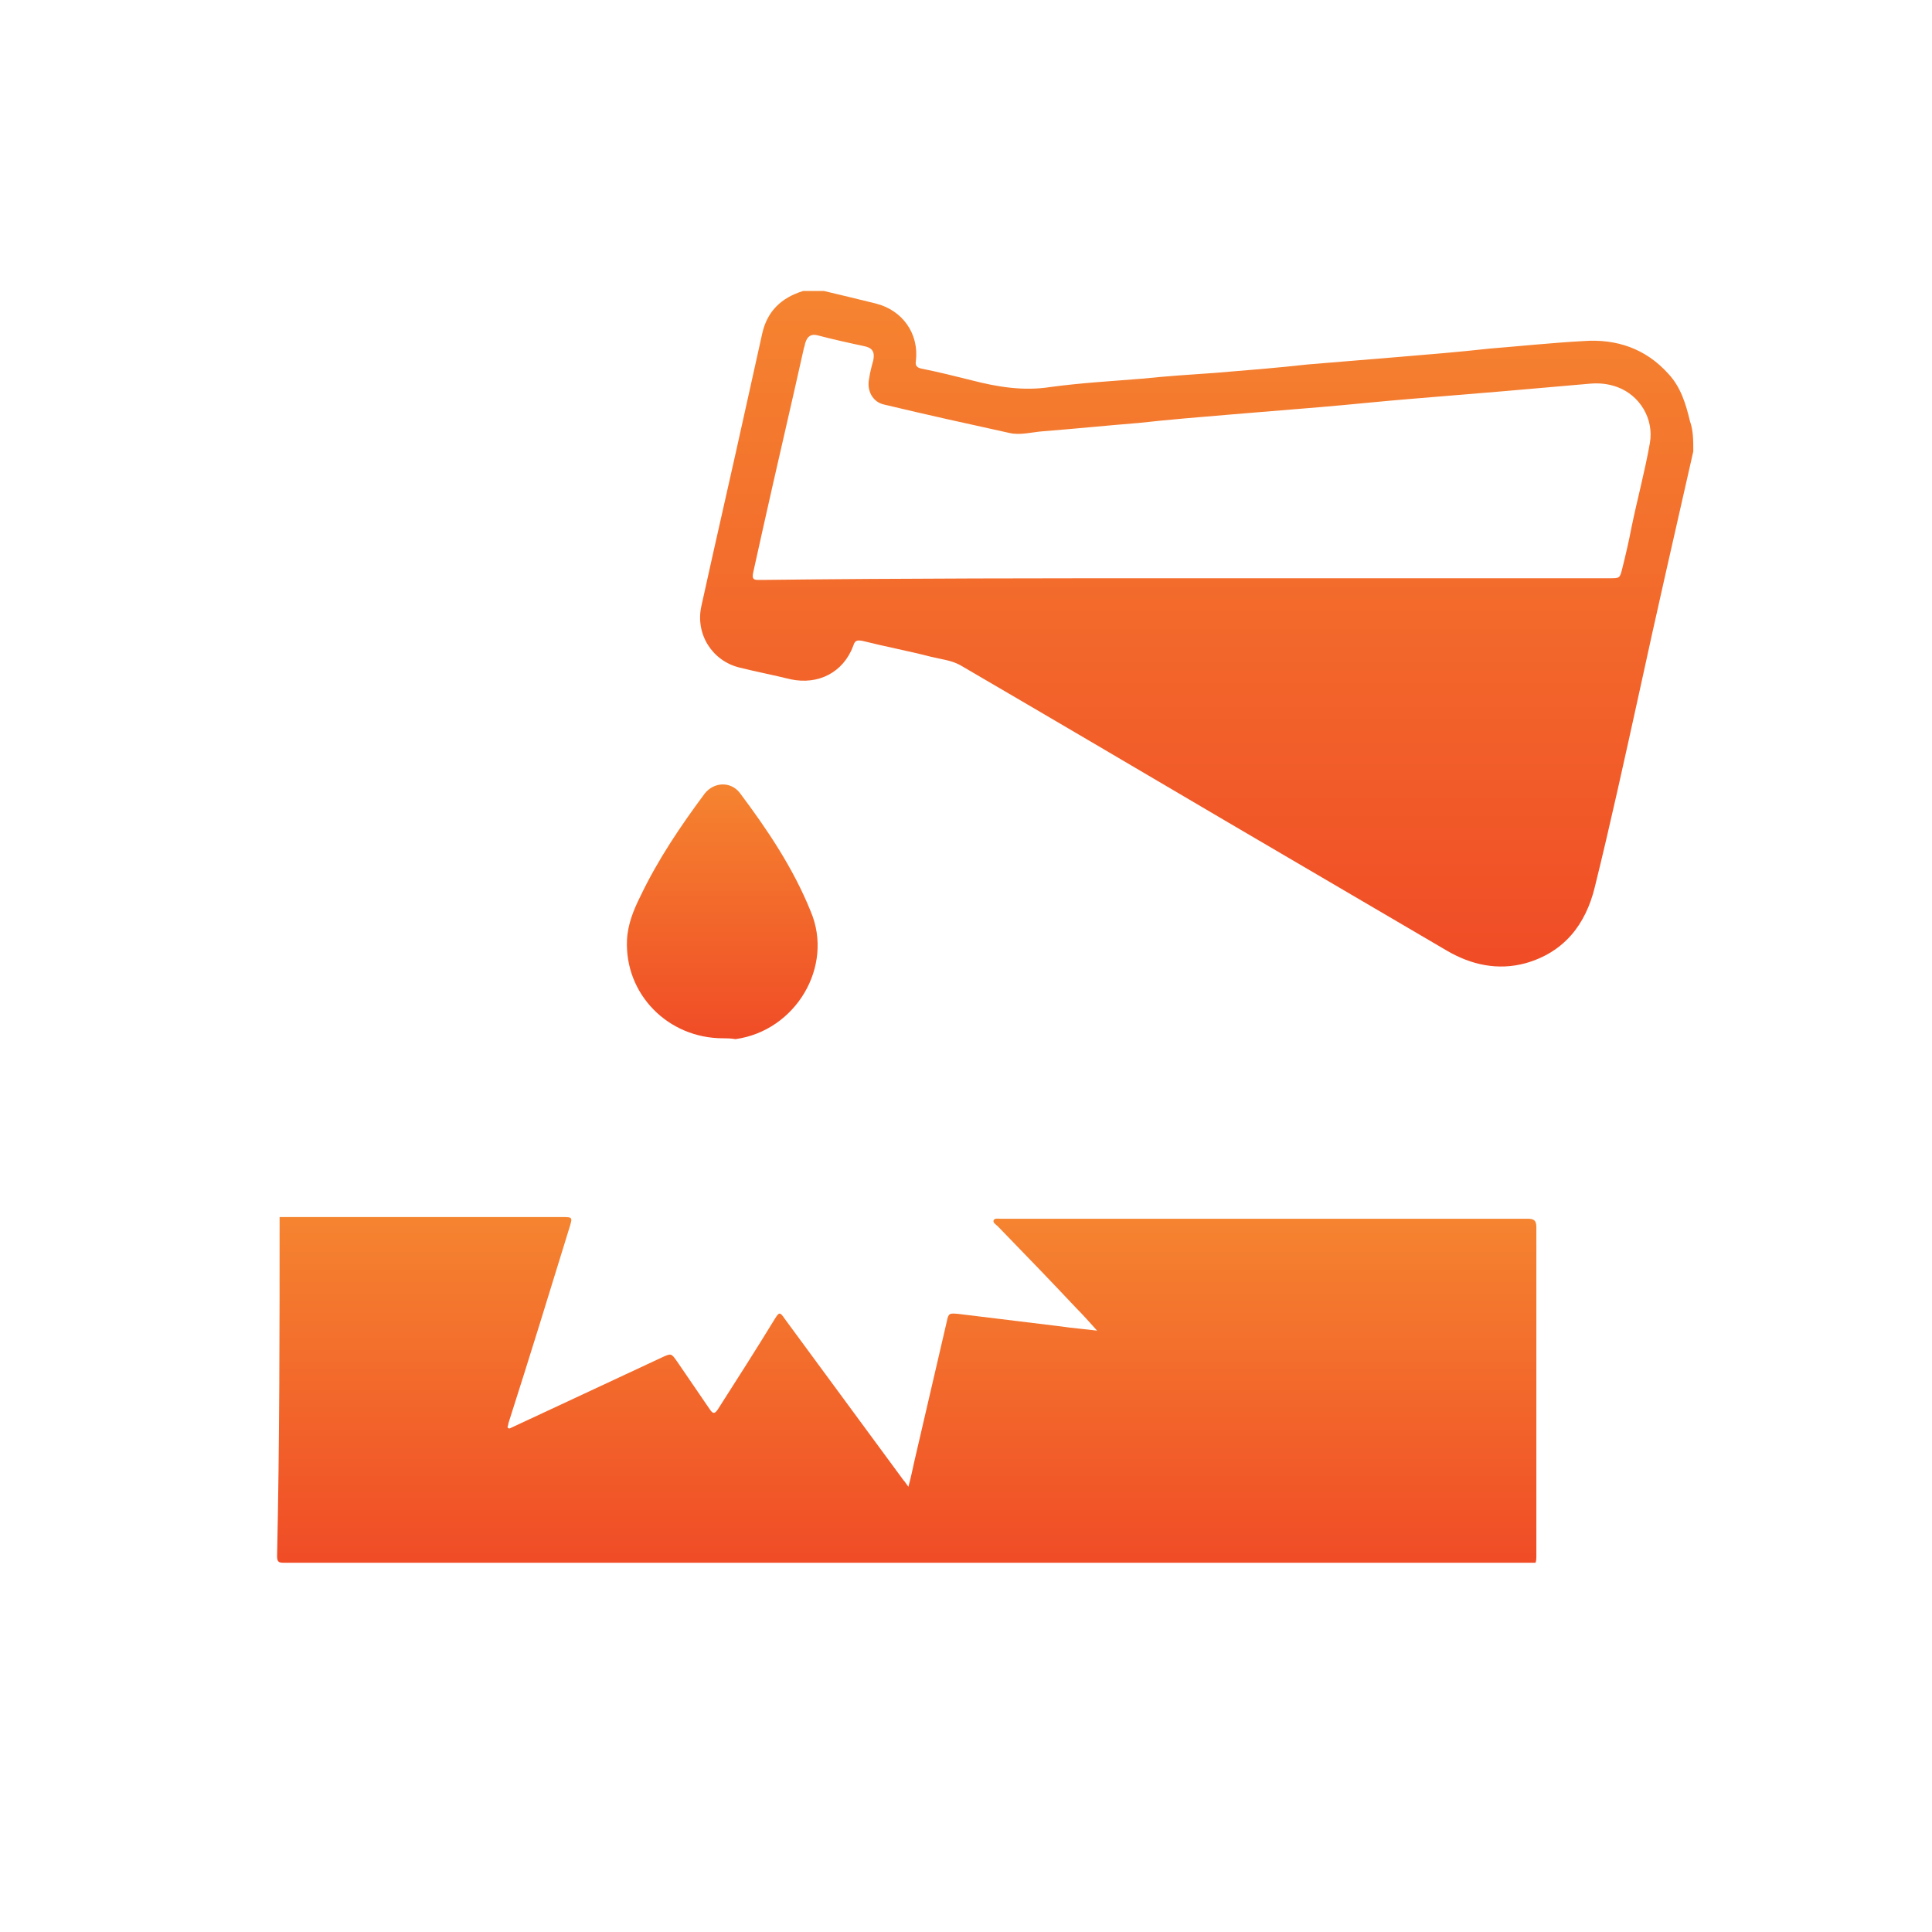
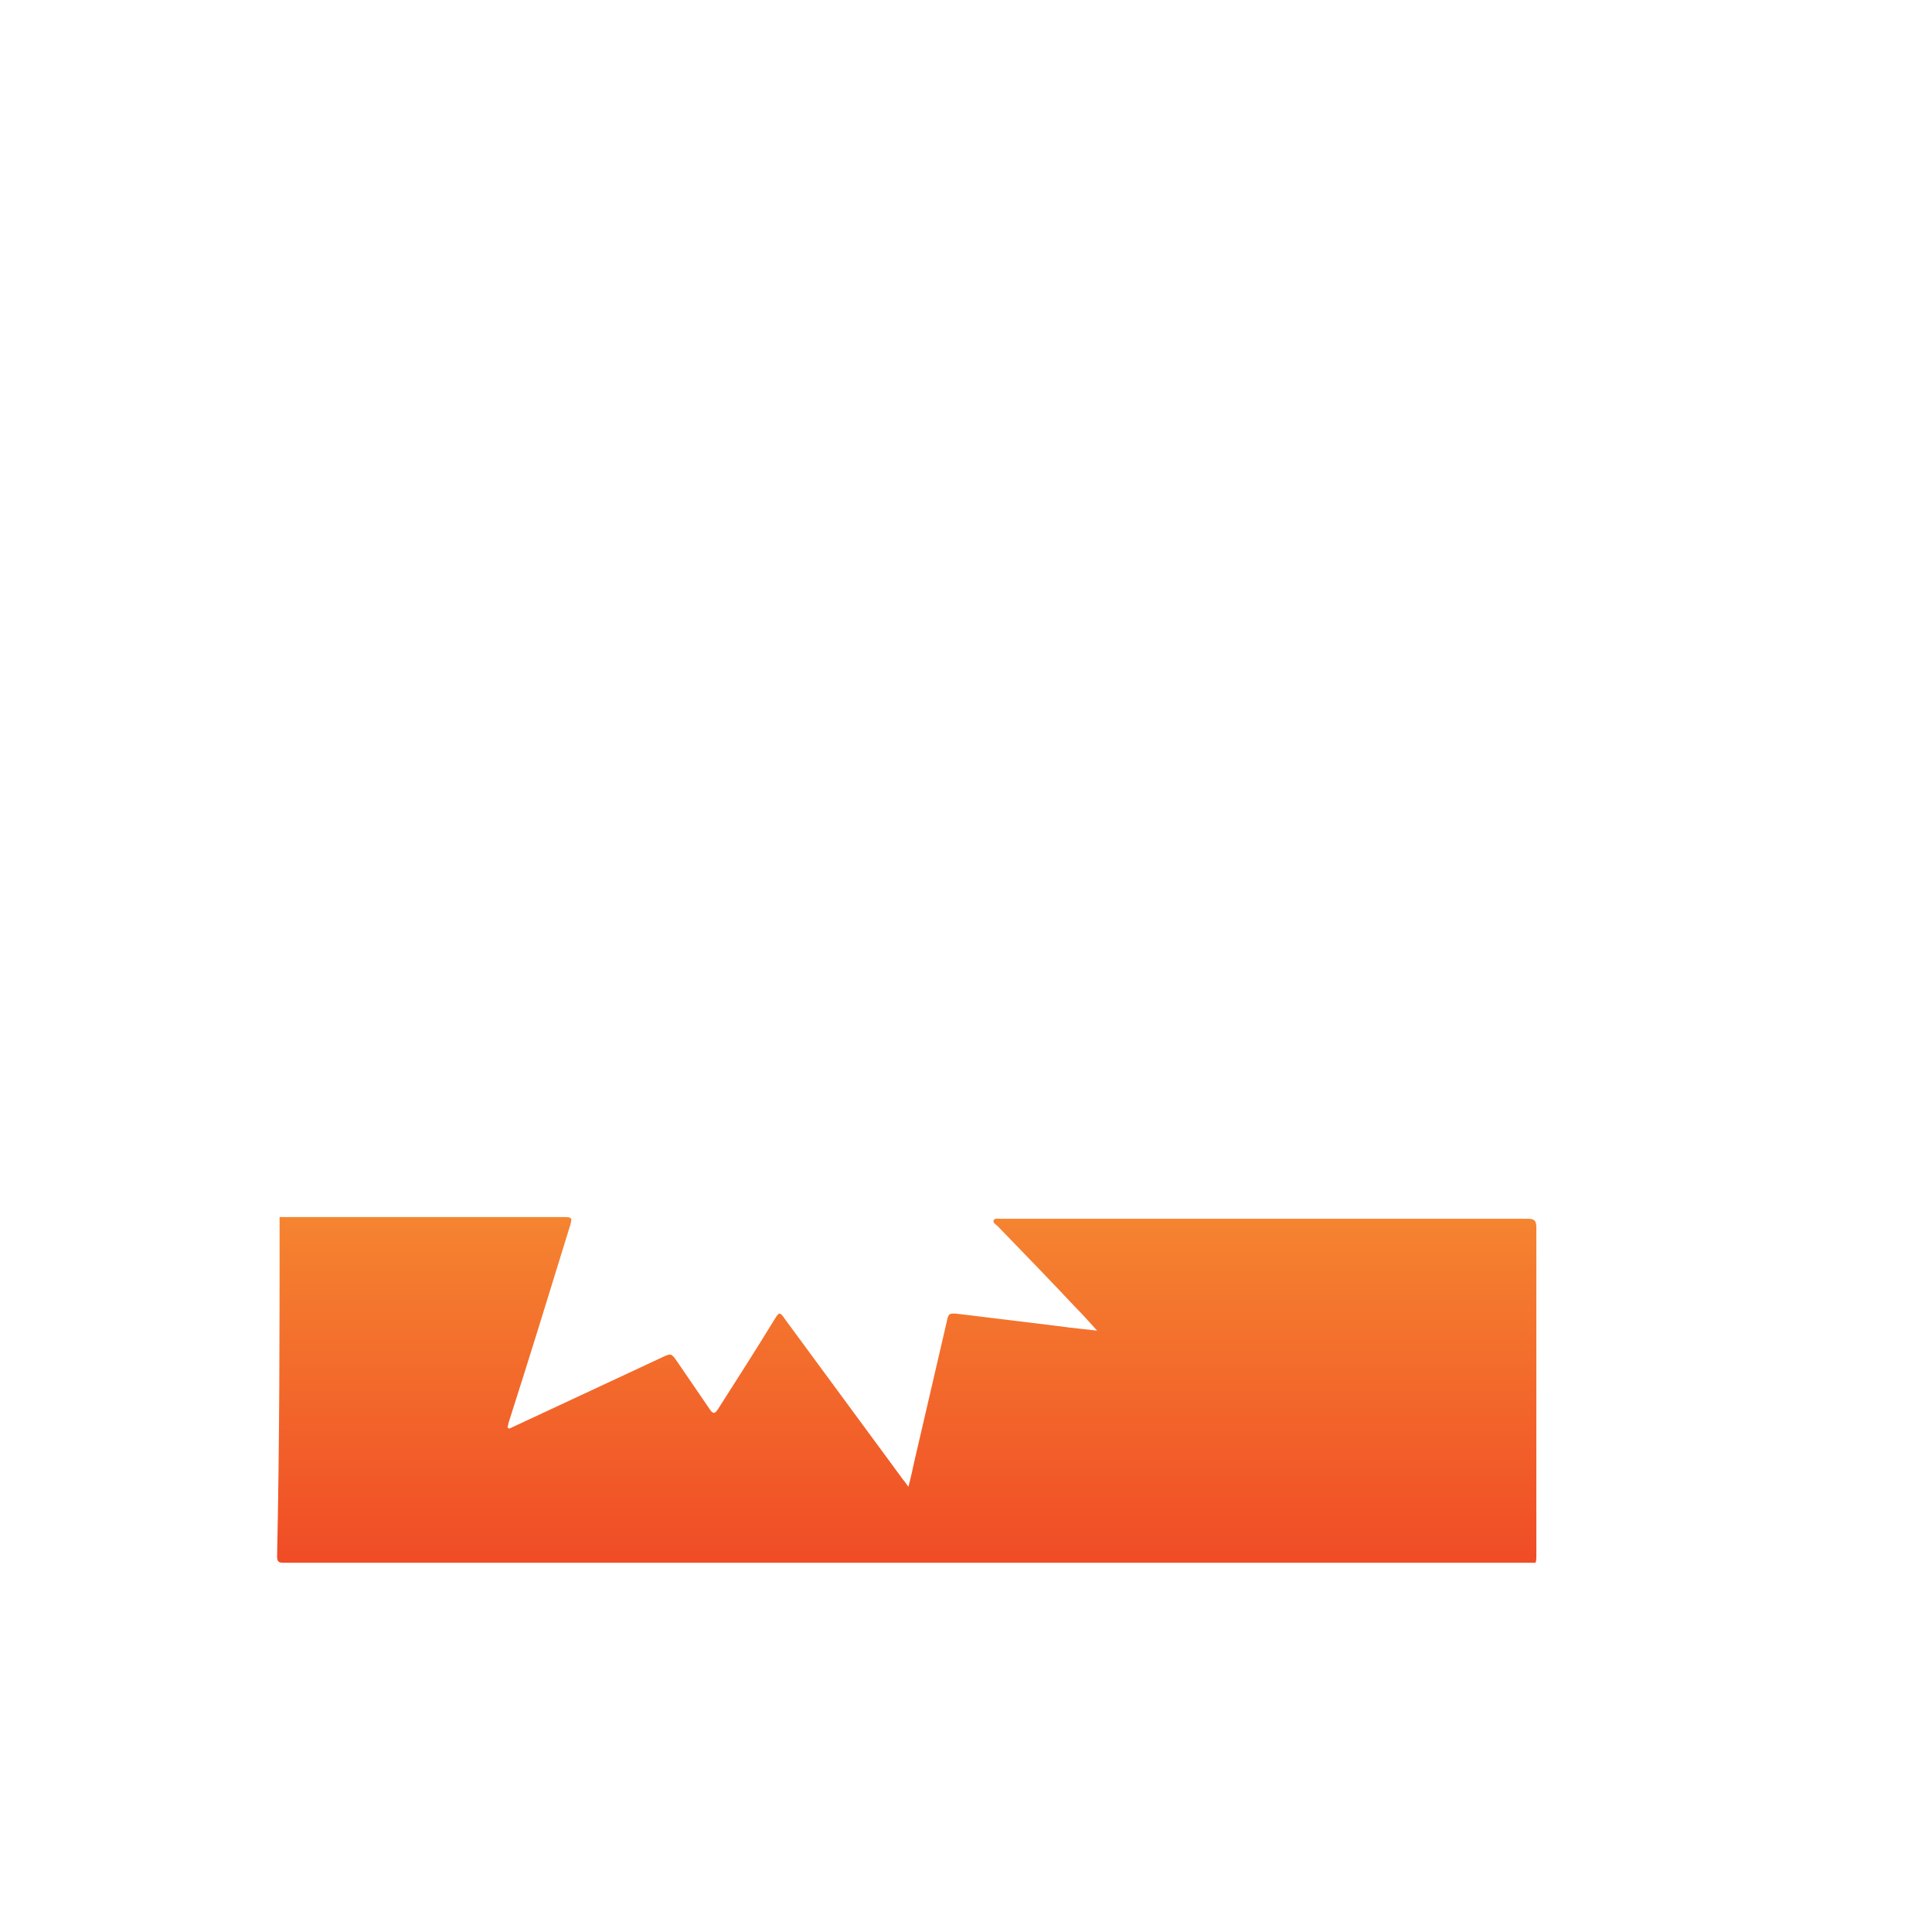
<svg xmlns="http://www.w3.org/2000/svg" fill="none" viewBox="0 0 60 60" height="60" width="60">
  <path fill="url(#paint0_linear_4958_33151)" d="M8.683 37.797C8.761 37.797 8.865 37.797 8.943 37.797C11.769 37.797 14.622 37.797 17.449 37.797C17.786 37.797 17.786 37.797 17.682 38.134C17.06 40.157 16.437 42.18 15.789 44.202C15.789 44.254 15.763 44.28 15.763 44.332C15.815 44.384 15.841 44.358 15.893 44.332C17.449 43.606 19.005 42.88 20.561 42.154C20.846 42.024 20.846 42.024 21.028 42.283C21.365 42.776 21.702 43.269 22.039 43.762C22.143 43.917 22.195 43.917 22.298 43.762C22.895 42.828 23.491 41.894 24.062 40.961C24.192 40.753 24.218 40.727 24.373 40.961C25.592 42.62 26.837 44.306 28.056 45.966C28.107 46.018 28.133 46.07 28.211 46.173C28.289 45.888 28.341 45.629 28.393 45.395C28.73 43.943 29.067 42.491 29.404 41.039C29.456 40.779 29.482 40.779 29.767 40.805C30.831 40.935 31.894 41.065 32.957 41.194C33.294 41.246 33.657 41.272 34.072 41.324C33.839 41.065 33.631 40.831 33.424 40.624C32.62 39.768 31.816 38.938 30.986 38.082C30.934 38.03 30.831 37.978 30.856 37.901C30.882 37.823 31.012 37.849 31.064 37.849C36.51 37.849 41.982 37.849 47.428 37.849C47.609 37.849 47.713 37.875 47.713 38.108C47.713 41.531 47.713 44.929 47.713 48.352C47.713 48.404 47.713 48.456 47.687 48.533C34.721 48.533 21.78 48.533 8.813 48.533C8.657 48.533 8.605 48.507 8.605 48.326C8.683 44.773 8.683 41.298 8.683 37.797Z" />
-   <path fill="url(#paint1_linear_4958_33151)" d="M52.587 14.017C52.017 16.532 51.446 19.022 50.901 21.537C50.461 23.534 50.02 25.557 49.527 27.554C49.242 28.721 48.568 29.577 47.375 29.914C46.519 30.147 45.689 29.966 44.937 29.525C42.681 28.202 40.425 26.879 38.168 25.557C35.393 23.923 32.618 22.289 29.818 20.655C29.532 20.5 29.221 20.474 28.91 20.396C28.21 20.215 27.51 20.085 26.784 19.903C26.628 19.877 26.55 19.877 26.498 20.059C26.187 20.889 25.409 21.278 24.553 21.096C24.035 20.967 23.49 20.863 22.971 20.733C22.116 20.526 21.597 19.696 21.778 18.84C22.245 16.713 22.738 14.587 23.205 12.46C23.36 11.76 23.516 11.06 23.671 10.36C23.827 9.66 24.268 9.245 24.942 9.037C25.15 9.037 25.383 9.037 25.59 9.037C26.135 9.167 26.68 9.297 27.198 9.426C28.028 9.634 28.547 10.36 28.443 11.216C28.417 11.371 28.495 11.423 28.625 11.449C29.143 11.553 29.662 11.682 30.181 11.812C30.985 12.02 31.789 12.149 32.618 12.02C33.578 11.89 34.512 11.838 35.471 11.76C36.223 11.682 37.001 11.631 37.753 11.579C38.713 11.501 39.672 11.423 40.606 11.319C41.54 11.242 42.473 11.164 43.433 11.086C44.366 11.008 45.326 10.93 46.26 10.826C47.219 10.749 48.205 10.645 49.164 10.593C50.201 10.515 51.109 10.827 51.809 11.605C52.198 12.02 52.354 12.538 52.484 13.083C52.587 13.368 52.587 13.679 52.587 14.017ZM36.846 17.958C39.076 17.958 41.306 17.958 43.536 17.958C45.689 17.958 47.842 17.958 49.994 17.958C50.305 17.958 50.305 17.958 50.383 17.647C50.487 17.232 50.59 16.791 50.668 16.376C50.85 15.495 51.083 14.639 51.239 13.757C51.368 13.005 50.927 12.279 50.227 12.02C49.942 11.916 49.657 11.89 49.372 11.916C48.49 11.994 47.582 12.071 46.7 12.149C45.767 12.227 44.833 12.305 43.874 12.383C42.914 12.46 41.955 12.564 41.021 12.642C40.087 12.72 39.154 12.798 38.194 12.875C37.261 12.953 36.301 13.031 35.367 13.135C34.382 13.213 33.397 13.316 32.385 13.394C32.048 13.42 31.685 13.524 31.348 13.446C30.051 13.161 28.754 12.875 27.458 12.564C27.095 12.486 26.913 12.123 26.991 11.76C27.017 11.579 27.069 11.371 27.121 11.19C27.172 10.93 27.095 10.801 26.835 10.749C26.343 10.645 25.876 10.541 25.383 10.412C25.176 10.36 25.072 10.464 25.02 10.619C24.994 10.671 24.994 10.749 24.968 10.801C24.553 12.668 24.112 14.535 23.697 16.402C23.594 16.869 23.49 17.336 23.386 17.803C23.36 17.958 23.386 18.01 23.542 18.01C23.594 18.01 23.645 18.01 23.697 18.01C28.08 17.958 32.463 17.958 36.846 17.958Z" />
-   <path fill="url(#paint2_linear_4958_33151)" d="M22.454 32.245C20.743 32.245 19.394 30.871 19.472 29.185C19.498 28.693 19.68 28.252 19.887 27.837C20.432 26.696 21.132 25.658 21.884 24.647C22.169 24.284 22.688 24.258 22.973 24.621C23.829 25.762 24.633 26.955 25.177 28.304C25.904 30.015 24.71 32.012 22.843 32.271C22.688 32.245 22.558 32.245 22.454 32.245Z" />
  <defs>
    <linearGradient gradientUnits="userSpaceOnUse" y2="48.533" x2="28.159" y1="37.797" x1="28.159" id="paint0_linear_4958_33151">
      <stop stop-color="#F58430" />
      <stop stop-color="#F04C26" offset="1" />
    </linearGradient>
    <linearGradient gradientUnits="userSpaceOnUse" y2="30.016" x2="37.165" y1="9.037" x1="37.165" id="paint1_linear_4958_33151">
      <stop stop-color="#F58430" />
      <stop stop-color="#F04C26" offset="1" />
    </linearGradient>
    <linearGradient gradientUnits="userSpaceOnUse" y2="32.271" x2="22.431" y1="24.361" x1="22.431" id="paint2_linear_4958_33151">
      <stop stop-color="#F58430" />
      <stop stop-color="#F04C26" offset="1" />
    </linearGradient>
  </defs>
</svg>